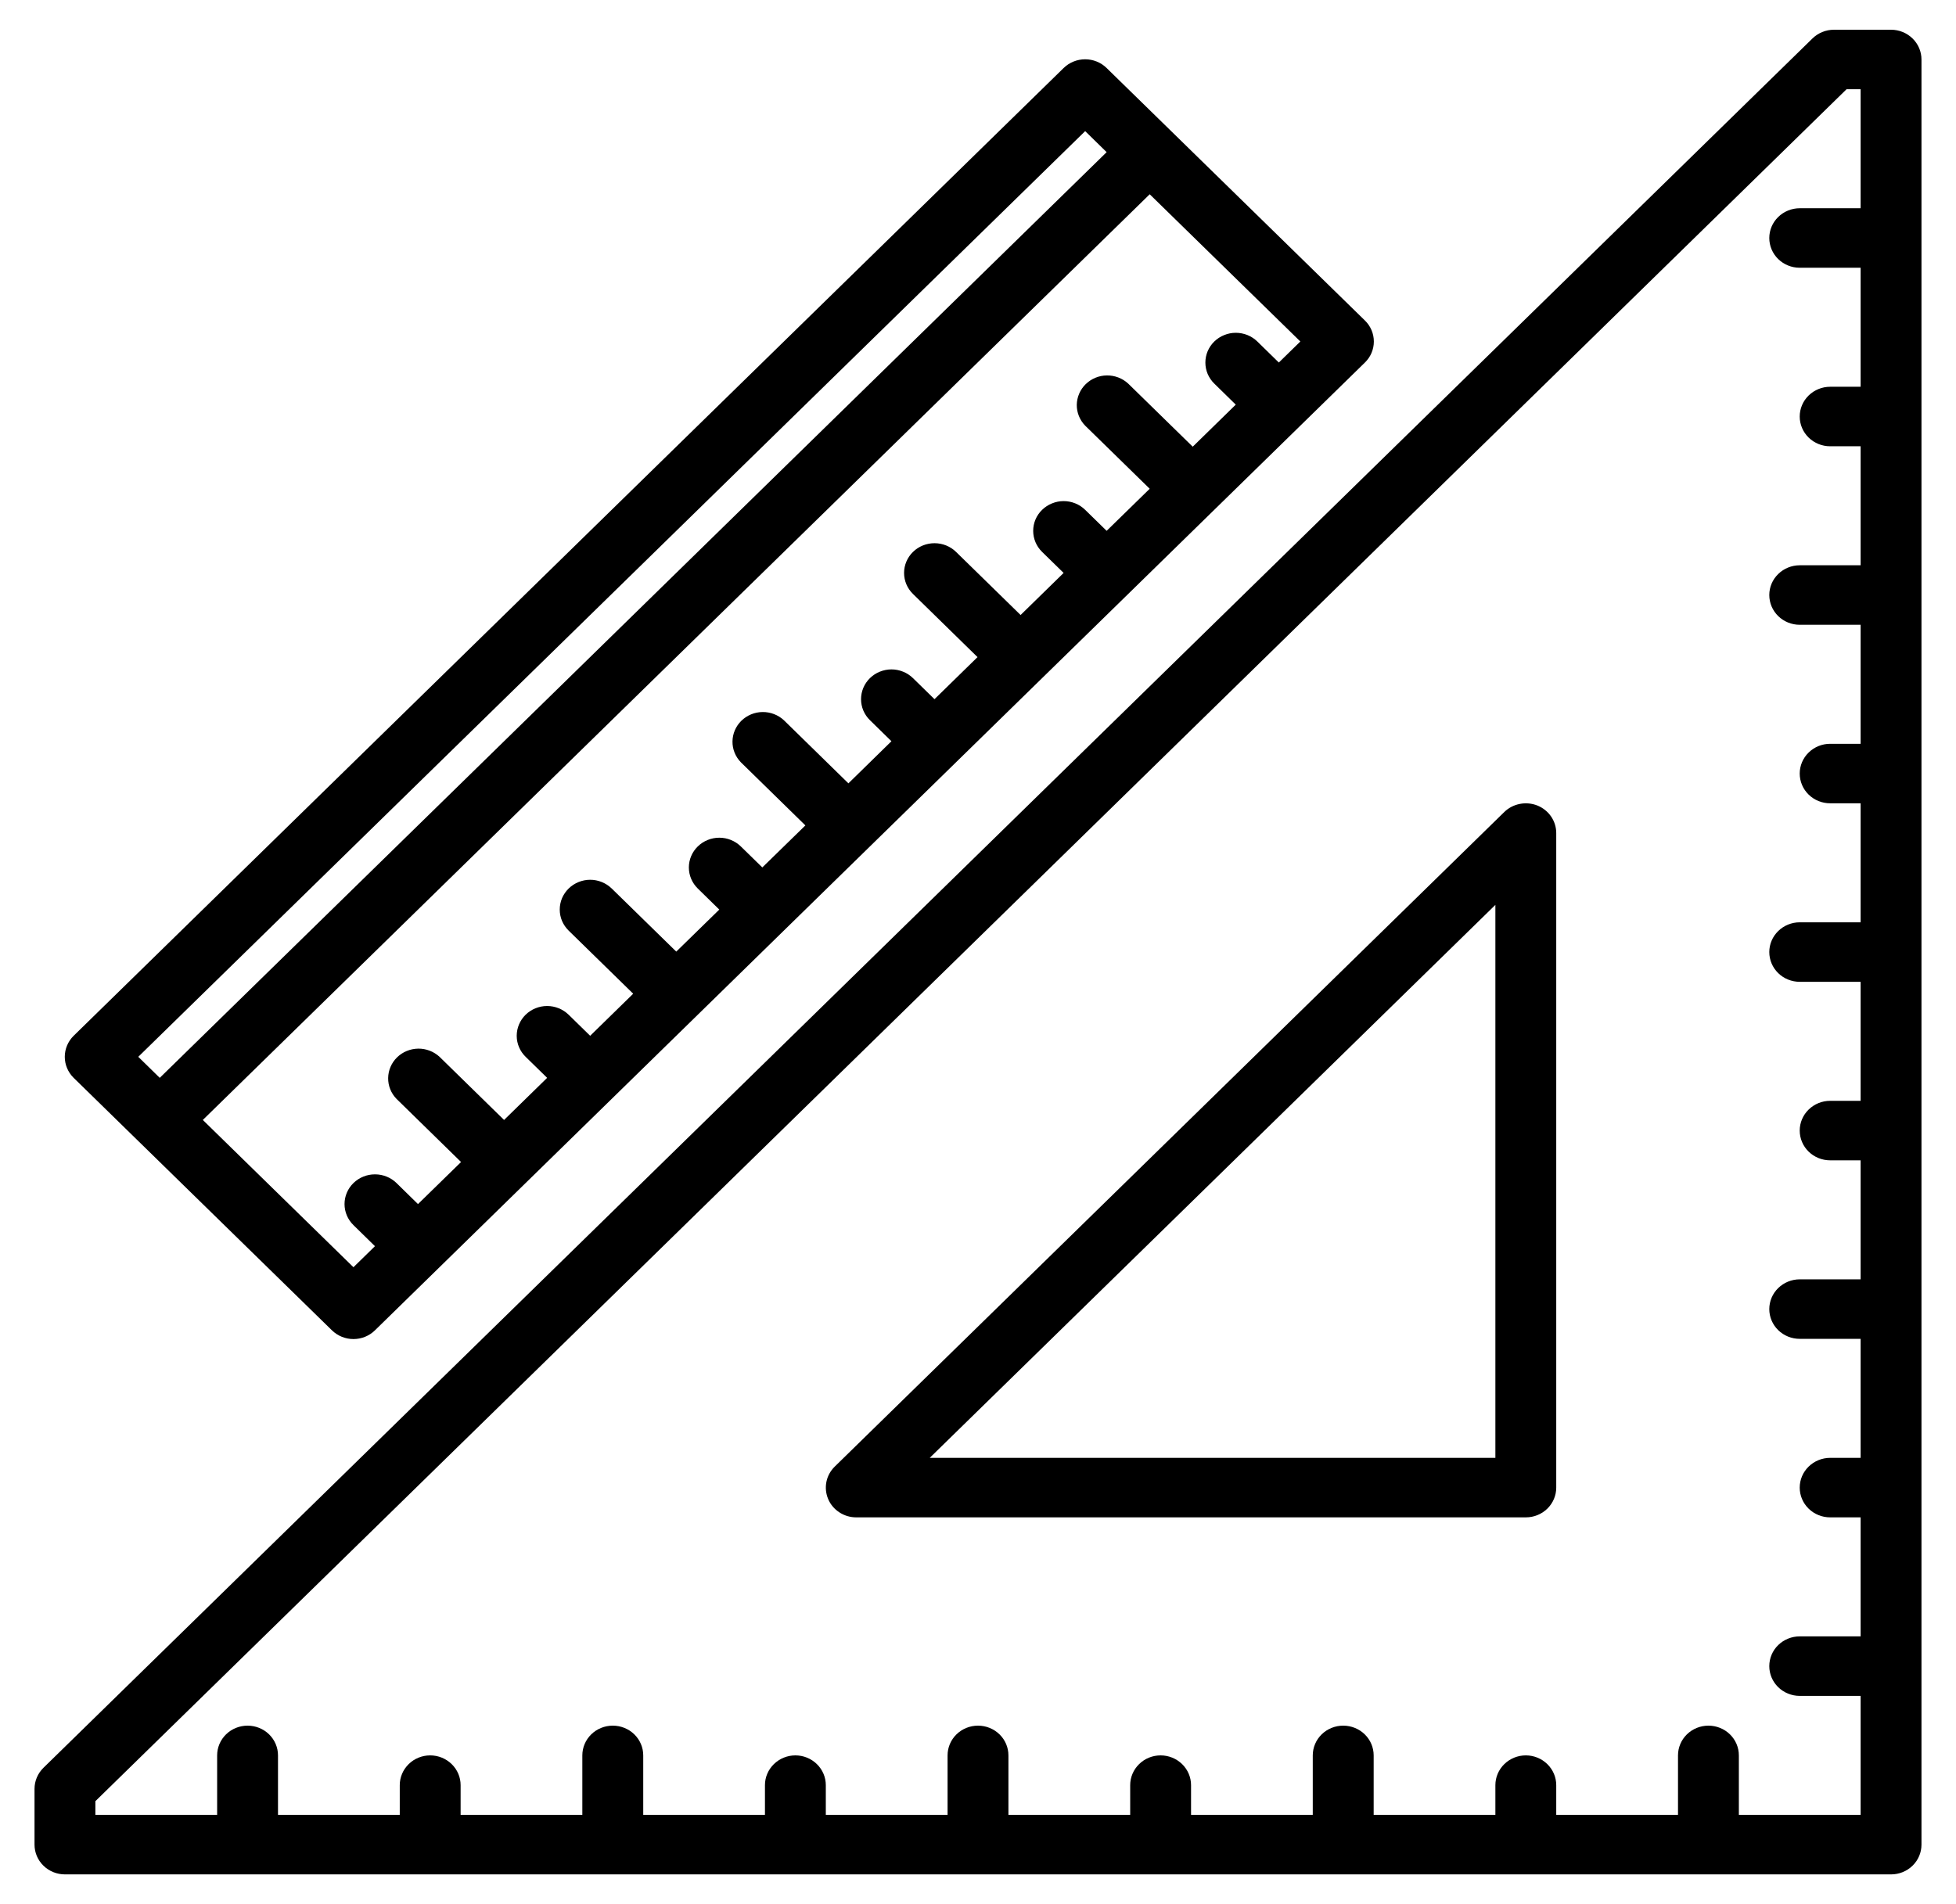
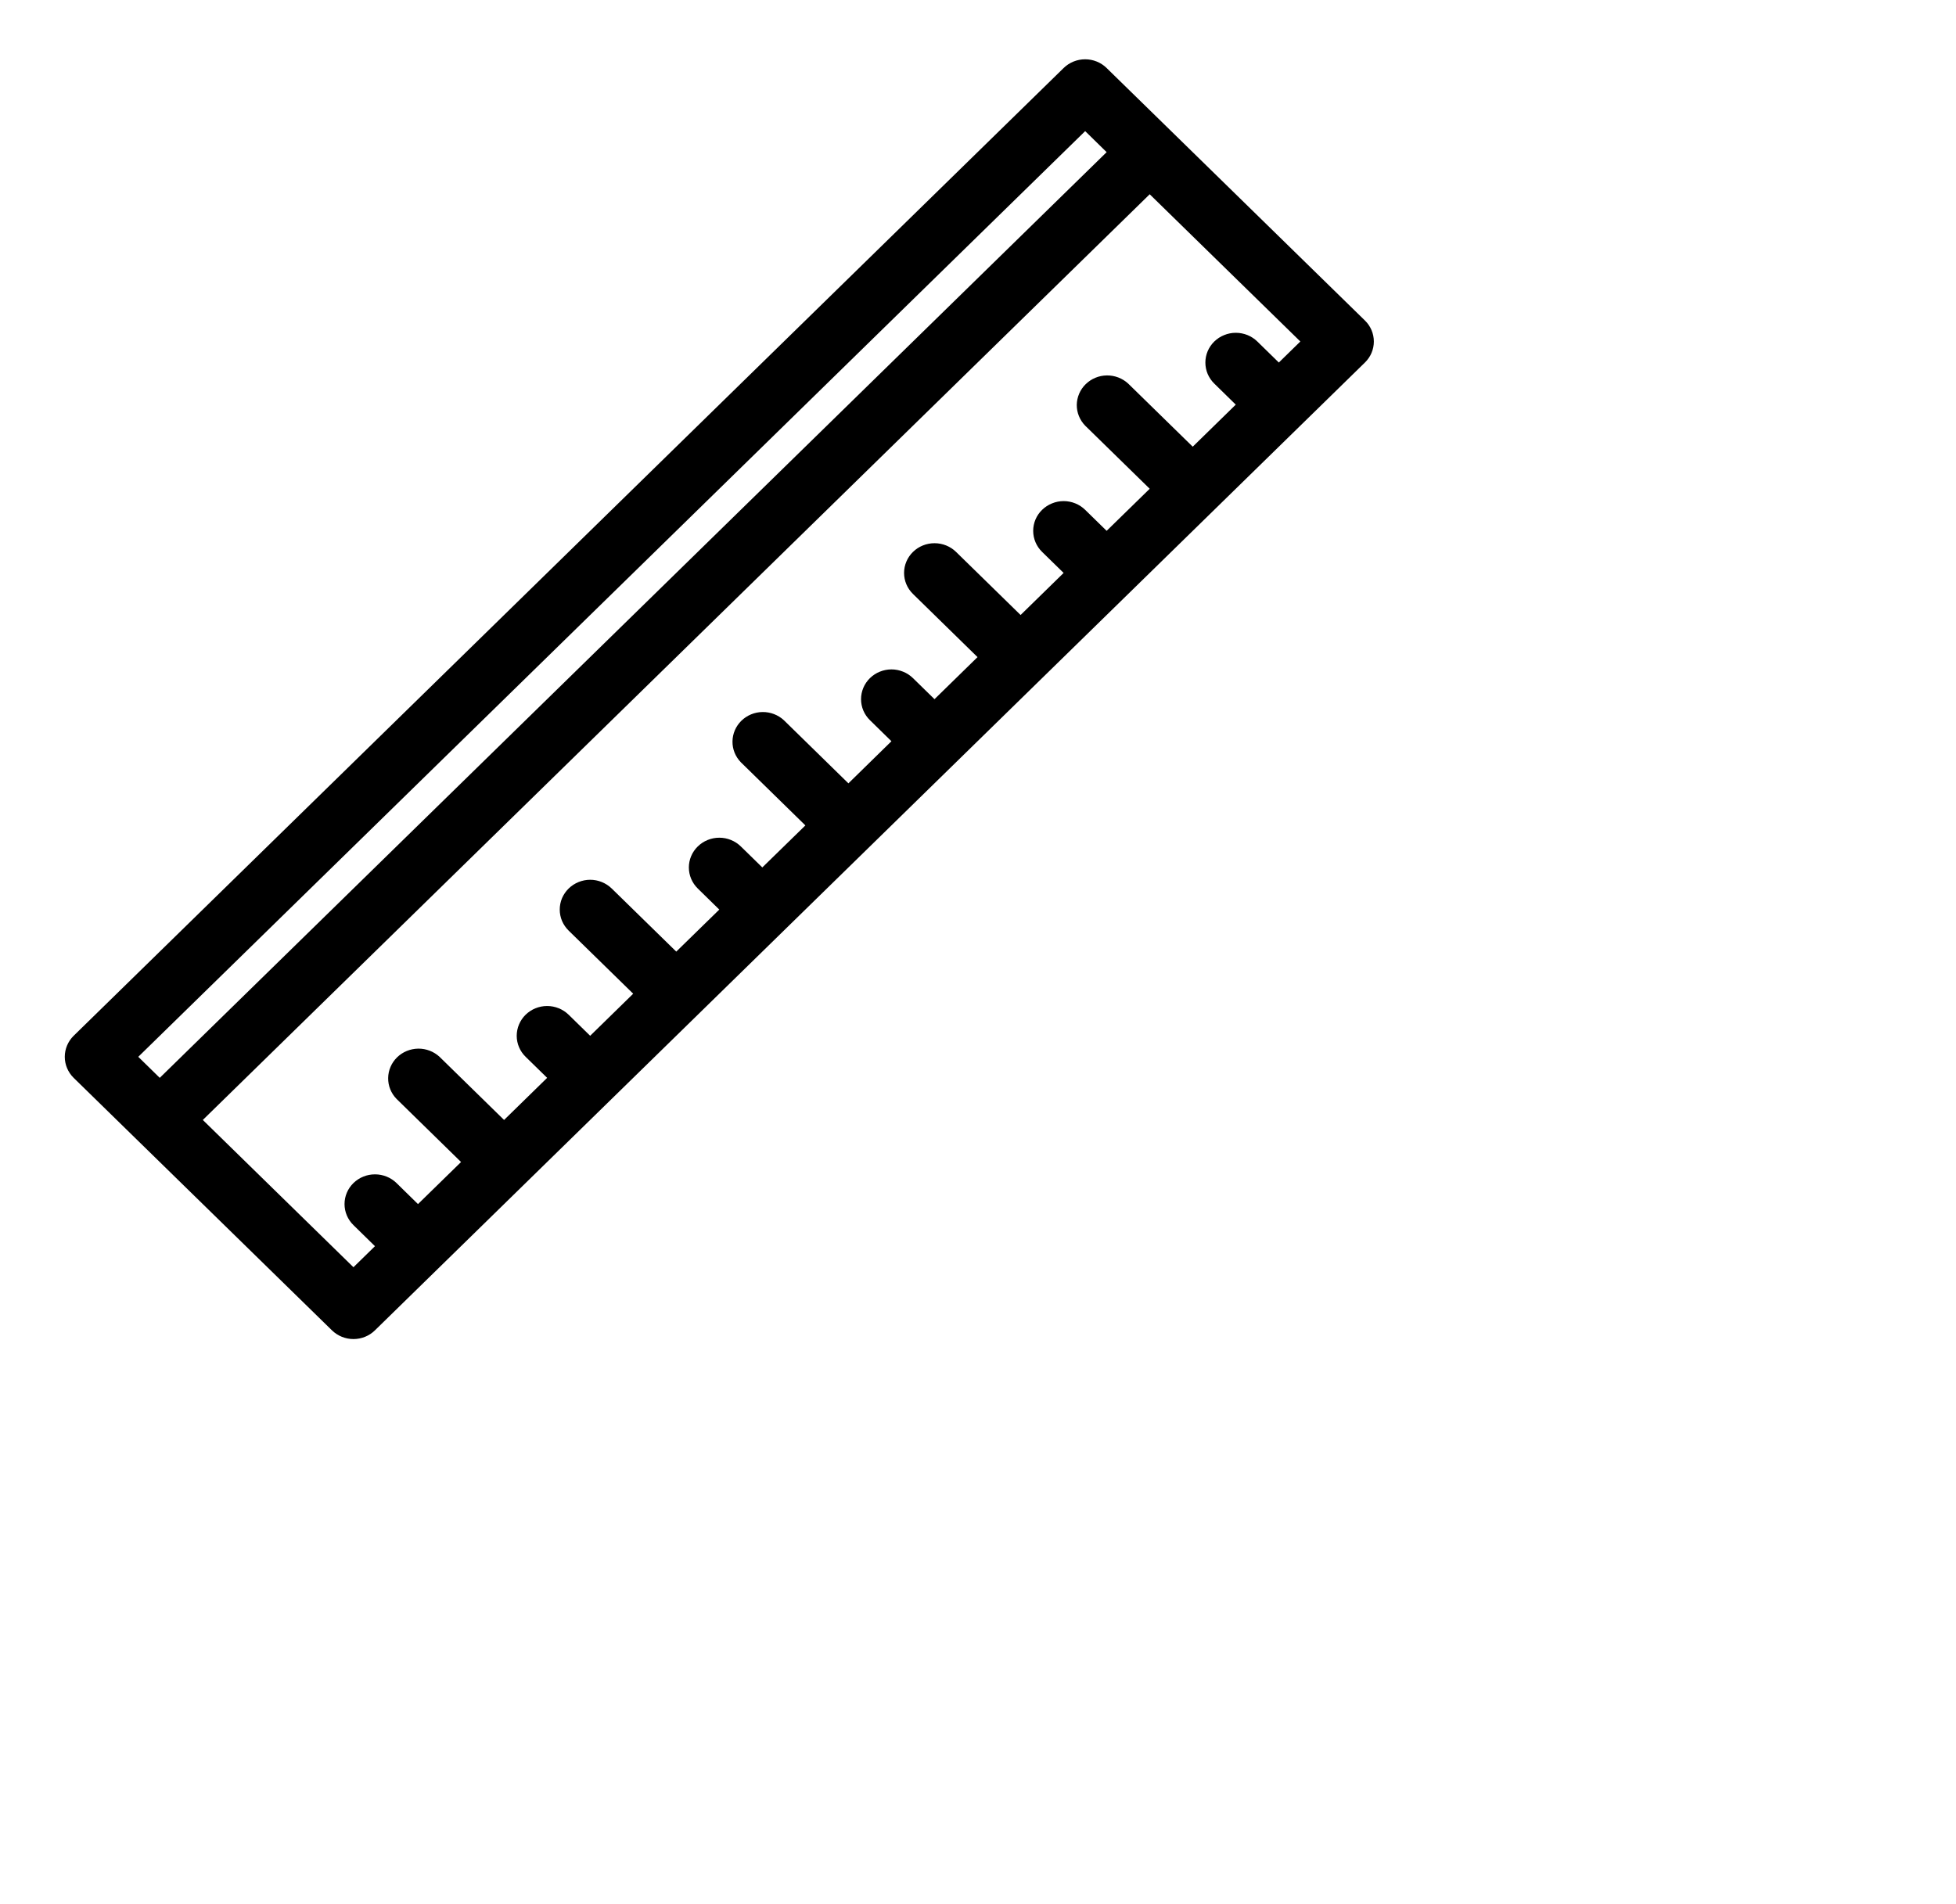
<svg xmlns="http://www.w3.org/2000/svg" width="38px" height="37px" viewBox="0 0 45 44">
-   <path fill="rgb(0, 0, 0)" d="M44.091,43.111 C43.959,43.240 43.780,43.312 43.594,43.312 L1.406,43.312 C1.220,43.312 1.041,43.240 0.909,43.111 C0.777,42.982 0.703,42.807 0.703,42.625 L0.703,41.336 C0.703,41.153 0.777,40.979 0.909,40.849 L41.778,0.889 C41.910,0.760 42.089,0.687 42.275,0.687 L43.594,0.687 C43.780,0.687 43.959,0.760 44.091,0.889 C44.223,1.018 44.297,1.192 44.297,1.375 L44.297,42.625 C44.297,42.807 44.223,42.982 44.091,43.111 ZM42.891,39.187 L41.484,39.187 C41.298,39.187 41.119,39.115 40.987,38.986 C40.855,38.857 40.781,38.682 40.781,38.500 C40.781,38.317 40.855,38.142 40.987,38.013 C41.119,37.885 41.298,37.812 41.484,37.812 L42.891,37.812 L42.891,35.062 L42.187,35.062 C42.001,35.062 41.822,34.990 41.690,34.861 C41.558,34.732 41.484,34.557 41.484,34.375 C41.484,34.192 41.558,34.017 41.690,33.889 C41.822,33.760 42.001,33.687 42.187,33.687 L42.891,33.687 L42.891,30.937 L41.484,30.937 C41.298,30.937 41.119,30.865 40.987,30.736 C40.855,30.607 40.781,30.432 40.781,30.250 C40.781,30.068 40.855,29.892 40.987,29.764 C41.119,29.635 41.298,29.562 41.484,29.562 L42.891,29.562 L42.891,26.812 L42.187,26.812 C42.001,26.812 41.822,26.740 41.690,26.611 C41.558,26.482 41.484,26.307 41.484,26.124 C41.484,25.943 41.558,25.768 41.690,25.639 C41.822,25.510 42.001,25.437 42.187,25.437 L42.891,25.437 L42.891,22.687 L41.484,22.687 C41.298,22.687 41.119,22.615 40.987,22.486 C40.855,22.357 40.781,22.182 40.781,21.999 C40.781,21.818 40.855,21.643 40.987,21.514 C41.119,21.385 41.298,21.312 41.484,21.312 L42.891,21.312 L42.891,18.562 L42.187,18.562 C42.001,18.562 41.822,18.490 41.690,18.361 C41.558,18.232 41.484,18.057 41.484,17.874 C41.484,17.693 41.558,17.518 41.690,17.389 C41.822,17.260 42.001,17.187 42.187,17.187 L42.891,17.187 L42.891,14.437 L41.484,14.437 C41.298,14.437 41.119,14.365 40.987,14.236 C40.855,14.107 40.781,13.932 40.781,13.749 C40.781,13.567 40.855,13.393 40.987,13.264 C41.119,13.135 41.298,13.062 41.484,13.062 L42.891,13.062 L42.891,10.312 L42.187,10.312 C42.001,10.312 41.822,10.240 41.690,10.111 C41.558,9.982 41.484,9.807 41.484,9.625 C41.484,9.442 41.558,9.268 41.690,9.139 C41.822,9.010 42.001,8.937 42.187,8.937 L42.891,8.937 L42.891,6.187 L41.484,6.187 C41.298,6.187 41.119,6.115 40.987,5.986 C40.855,5.857 40.781,5.682 40.781,5.500 C40.781,5.317 40.855,5.143 40.987,5.014 C41.119,4.885 41.298,4.812 41.484,4.812 L42.891,4.812 L42.891,2.062 L42.566,2.062 L2.109,41.620 L2.109,41.937 L4.922,41.937 L4.922,40.562 C4.922,40.380 4.996,40.205 5.128,40.076 C5.260,39.947 5.439,39.875 5.625,39.875 C5.811,39.875 5.990,39.947 6.122,40.076 C6.254,40.205 6.328,40.380 6.328,40.562 L6.328,41.937 L9.141,41.937 L9.141,41.249 C9.141,41.068 9.215,40.893 9.347,40.764 C9.478,40.635 9.657,40.562 9.844,40.562 C10.030,40.562 10.209,40.635 10.341,40.764 C10.473,40.893 10.547,41.068 10.547,41.249 L10.547,41.937 L13.359,41.937 L13.359,40.562 C13.359,40.380 13.433,40.205 13.565,40.076 C13.697,39.947 13.876,39.875 14.062,39.875 C14.249,39.875 14.428,39.947 14.560,40.076 C14.692,40.205 14.766,40.380 14.766,40.562 L14.766,41.937 L17.578,41.937 L17.578,41.249 C17.578,41.068 17.652,40.893 17.784,40.764 C17.916,40.635 18.095,40.562 18.281,40.562 C18.468,40.562 18.646,40.635 18.778,40.764 C18.910,40.893 18.984,41.068 18.984,41.249 L18.984,41.937 L21.797,41.937 L21.797,40.562 C21.797,40.380 21.871,40.205 22.003,40.076 C22.135,39.947 22.314,39.875 22.500,39.875 C22.686,39.875 22.865,39.947 22.997,40.076 C23.129,40.205 23.203,40.380 23.203,40.562 L23.203,41.937 L26.016,41.937 L26.016,41.249 C26.016,41.068 26.090,40.893 26.222,40.764 C26.353,40.635 26.532,40.562 26.719,40.562 C26.905,40.562 27.084,40.635 27.216,40.764 C27.348,40.893 27.422,41.068 27.422,41.249 L27.422,41.937 L30.234,41.937 L30.234,40.562 C30.234,40.380 30.308,40.205 30.440,40.076 C30.572,39.947 30.751,39.875 30.937,39.875 C31.124,39.875 31.303,39.947 31.435,40.076 C31.567,40.205 31.641,40.380 31.641,40.562 L31.641,41.937 L34.453,41.937 L34.453,41.249 C34.453,41.068 34.527,40.893 34.659,40.764 C34.791,40.635 34.970,40.562 35.156,40.562 C35.343,40.562 35.521,40.635 35.653,40.764 C35.785,40.893 35.859,41.068 35.859,41.249 L35.859,41.937 L38.672,41.937 L38.672,40.562 C38.672,40.380 38.746,40.205 38.878,40.076 C39.010,39.947 39.189,39.875 39.375,39.875 C39.561,39.875 39.740,39.947 39.872,40.076 C40.004,40.205 40.078,40.380 40.078,40.562 L40.078,41.937 L42.891,41.937 L42.891,39.187 Z" />
-   <path fill="rgb(0, 0, 0)" d="M35.653,34.861 C35.521,34.990 35.343,35.062 35.156,35.062 L19.687,35.062 C19.548,35.062 19.412,35.022 19.297,34.946 C19.181,34.871 19.091,34.764 19.038,34.638 C18.985,34.512 18.971,34.374 18.998,34.240 C19.025,34.107 19.092,33.985 19.190,33.889 L34.659,18.763 C34.757,18.667 34.883,18.602 35.019,18.576 C35.155,18.549 35.297,18.563 35.425,18.614 C35.554,18.667 35.664,18.755 35.741,18.868 C35.818,18.981 35.859,19.114 35.859,19.250 L35.859,34.375 C35.859,34.557 35.785,34.732 35.653,34.861 ZM34.453,20.909 L21.385,33.687 L34.453,33.687 L34.453,20.909 Z" />
  <path fill="rgb(0, 0, 0)" d="M31.439,8.377 L8.568,30.740 C8.437,30.869 8.258,30.942 8.071,30.942 C7.885,30.942 7.706,30.869 7.574,30.740 L1.607,24.906 C1.476,24.777 1.402,24.602 1.402,24.420 C1.402,24.238 1.476,24.063 1.607,23.934 L24.478,1.572 C24.610,1.443 24.789,1.370 24.975,1.370 C25.162,1.370 25.341,1.443 25.472,1.572 L31.439,7.406 C31.571,7.534 31.645,7.709 31.645,7.892 C31.645,8.074 31.571,8.249 31.439,8.377 ZM24.976,3.030 L3.100,24.420 L3.596,24.906 L25.472,3.516 L24.976,3.030 ZM26.467,4.489 L4.591,25.879 L8.071,29.282 L8.568,28.796 L8.071,28.309 C7.939,28.180 7.865,28.005 7.865,27.823 C7.865,27.640 7.939,27.466 8.071,27.337 C8.137,27.273 8.214,27.222 8.300,27.188 C8.385,27.153 8.476,27.136 8.569,27.136 C8.755,27.136 8.934,27.208 9.066,27.337 L9.562,27.823 L10.557,26.851 L9.066,25.392 C8.940,25.263 8.870,25.089 8.873,24.910 C8.875,24.731 8.949,24.560 9.078,24.433 C9.208,24.306 9.383,24.234 9.567,24.231 C9.750,24.229 9.927,24.297 10.060,24.420 L11.551,25.879 L12.546,24.906 L12.049,24.420 C11.917,24.292 11.843,24.116 11.843,23.935 C11.843,23.752 11.917,23.577 12.048,23.448 C12.180,23.319 12.359,23.246 12.546,23.246 C12.732,23.246 12.911,23.319 13.043,23.448 L13.540,23.934 L14.534,22.962 L13.043,21.504 C12.978,21.440 12.926,21.364 12.890,21.281 C12.855,21.197 12.837,21.108 12.837,21.018 C12.837,20.927 12.855,20.838 12.890,20.754 C12.926,20.671 12.978,20.595 13.043,20.531 C13.108,20.467 13.186,20.417 13.271,20.382 C13.357,20.347 13.448,20.329 13.540,20.329 C13.633,20.329 13.724,20.347 13.810,20.382 C13.895,20.417 13.972,20.467 14.038,20.531 L15.529,21.989 L16.523,21.018 L16.026,20.531 C15.894,20.402 15.820,20.227 15.820,20.045 C15.820,19.862 15.894,19.688 16.026,19.559 C16.158,19.430 16.337,19.357 16.524,19.357 C16.710,19.357 16.889,19.430 17.021,19.559 L17.517,20.044 L18.512,19.073 L17.021,17.614 C16.895,17.484 16.825,17.311 16.828,17.132 C16.830,16.953 16.904,16.782 17.033,16.655 C17.163,16.528 17.338,16.455 17.522,16.453 C17.705,16.451 17.882,16.519 18.015,16.642 L19.506,18.101 L20.500,17.128 L20.004,16.642 C19.939,16.579 19.887,16.503 19.851,16.419 C19.816,16.336 19.798,16.246 19.798,16.156 C19.798,16.066 19.816,15.977 19.851,15.893 C19.886,15.810 19.938,15.734 20.003,15.670 C20.069,15.606 20.146,15.555 20.231,15.521 C20.317,15.486 20.408,15.468 20.501,15.468 C20.593,15.468 20.684,15.486 20.770,15.521 C20.855,15.555 20.933,15.606 20.998,15.670 L21.495,16.156 L22.489,15.184 L20.998,13.725 C20.866,13.596 20.792,13.422 20.792,13.239 C20.792,13.057 20.866,12.882 20.998,12.753 C21.130,12.624 21.309,12.552 21.495,12.552 C21.682,12.552 21.861,12.624 21.993,12.753 L23.484,14.211 L24.478,13.239 L23.981,12.753 C23.849,12.624 23.775,12.449 23.775,12.266 C23.775,12.084 23.849,11.909 23.981,11.781 C24.047,11.717 24.124,11.666 24.210,11.632 C24.295,11.597 24.386,11.579 24.479,11.579 C24.665,11.579 24.844,11.652 24.976,11.781 L25.472,12.266 L26.467,11.294 L24.976,9.836 C24.850,9.706 24.780,9.533 24.782,9.354 C24.785,9.175 24.859,9.003 24.988,8.877 C25.118,8.750 25.293,8.677 25.477,8.675 C25.660,8.673 25.837,8.741 25.970,8.864 L27.461,10.322 L28.455,9.350 L27.959,8.864 C27.894,8.801 27.842,8.724 27.806,8.641 C27.771,8.557 27.753,8.468 27.753,8.378 C27.753,8.288 27.771,8.198 27.806,8.115 C27.841,8.032 27.893,7.956 27.958,7.892 C28.024,7.828 28.101,7.777 28.187,7.743 C28.272,7.708 28.363,7.690 28.456,7.690 C28.548,7.690 28.639,7.708 28.725,7.742 C28.810,7.777 28.888,7.827 28.953,7.891 L29.450,8.377 L29.947,7.891 L26.467,4.489 Z" />
</svg>